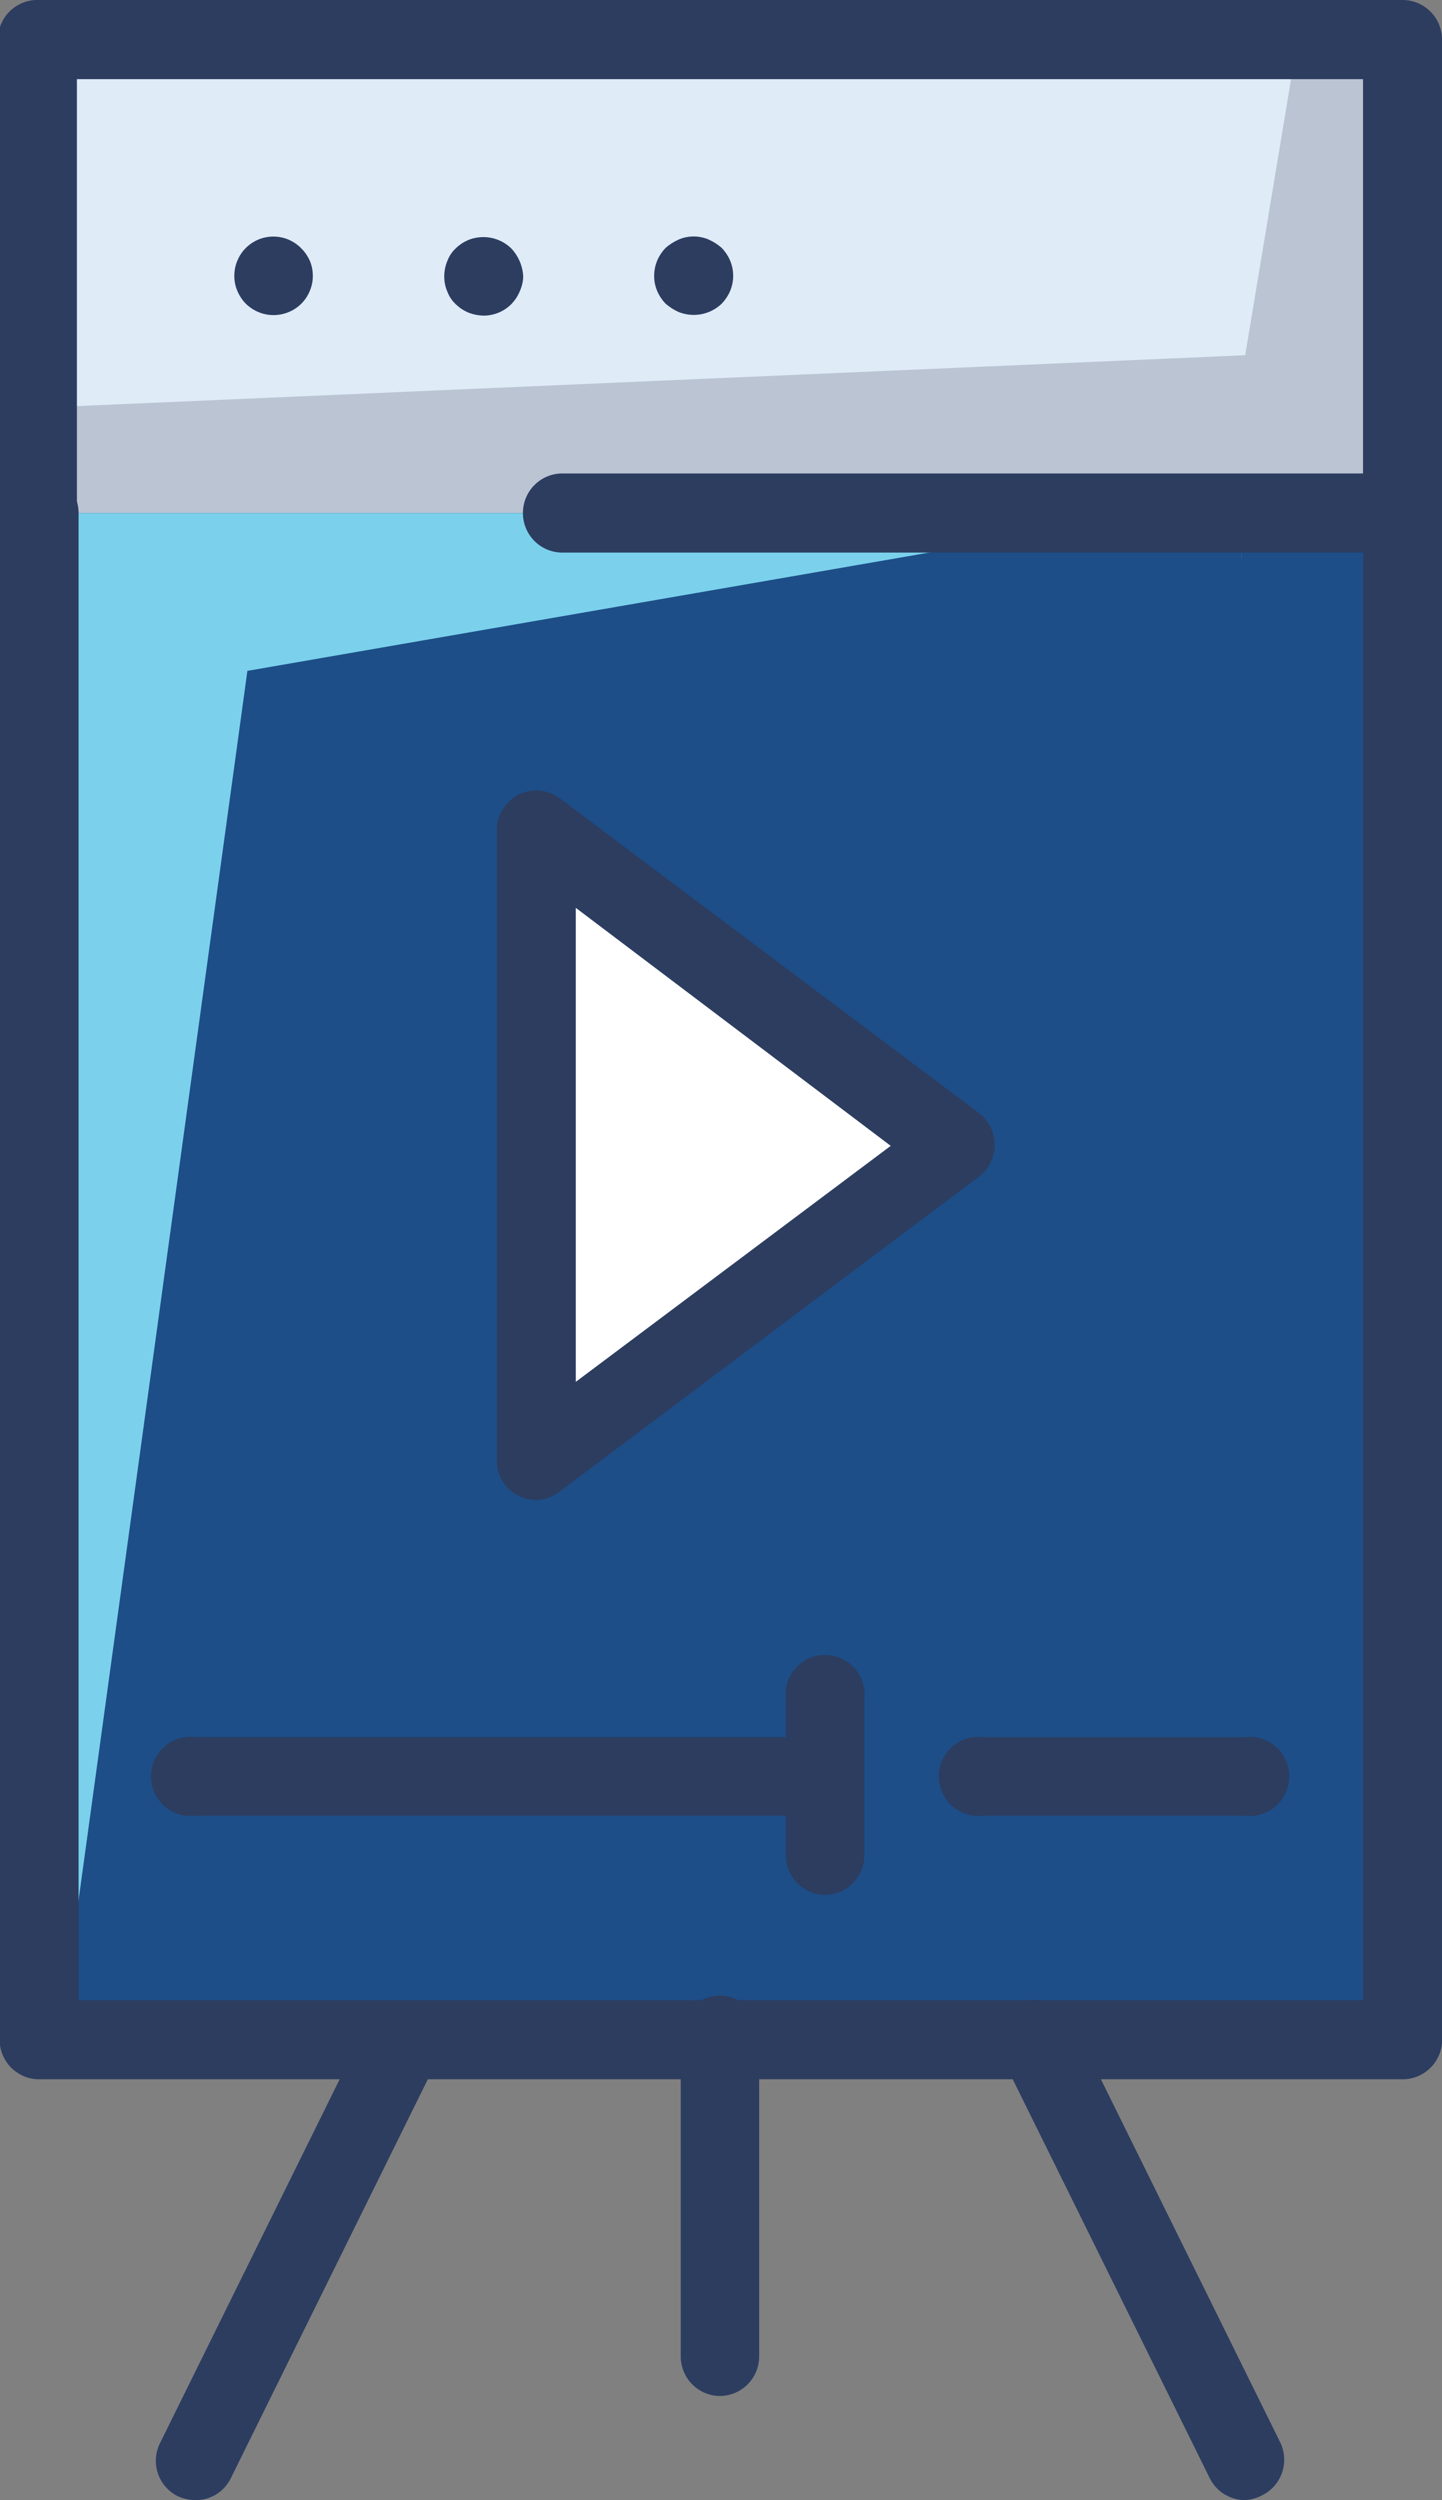
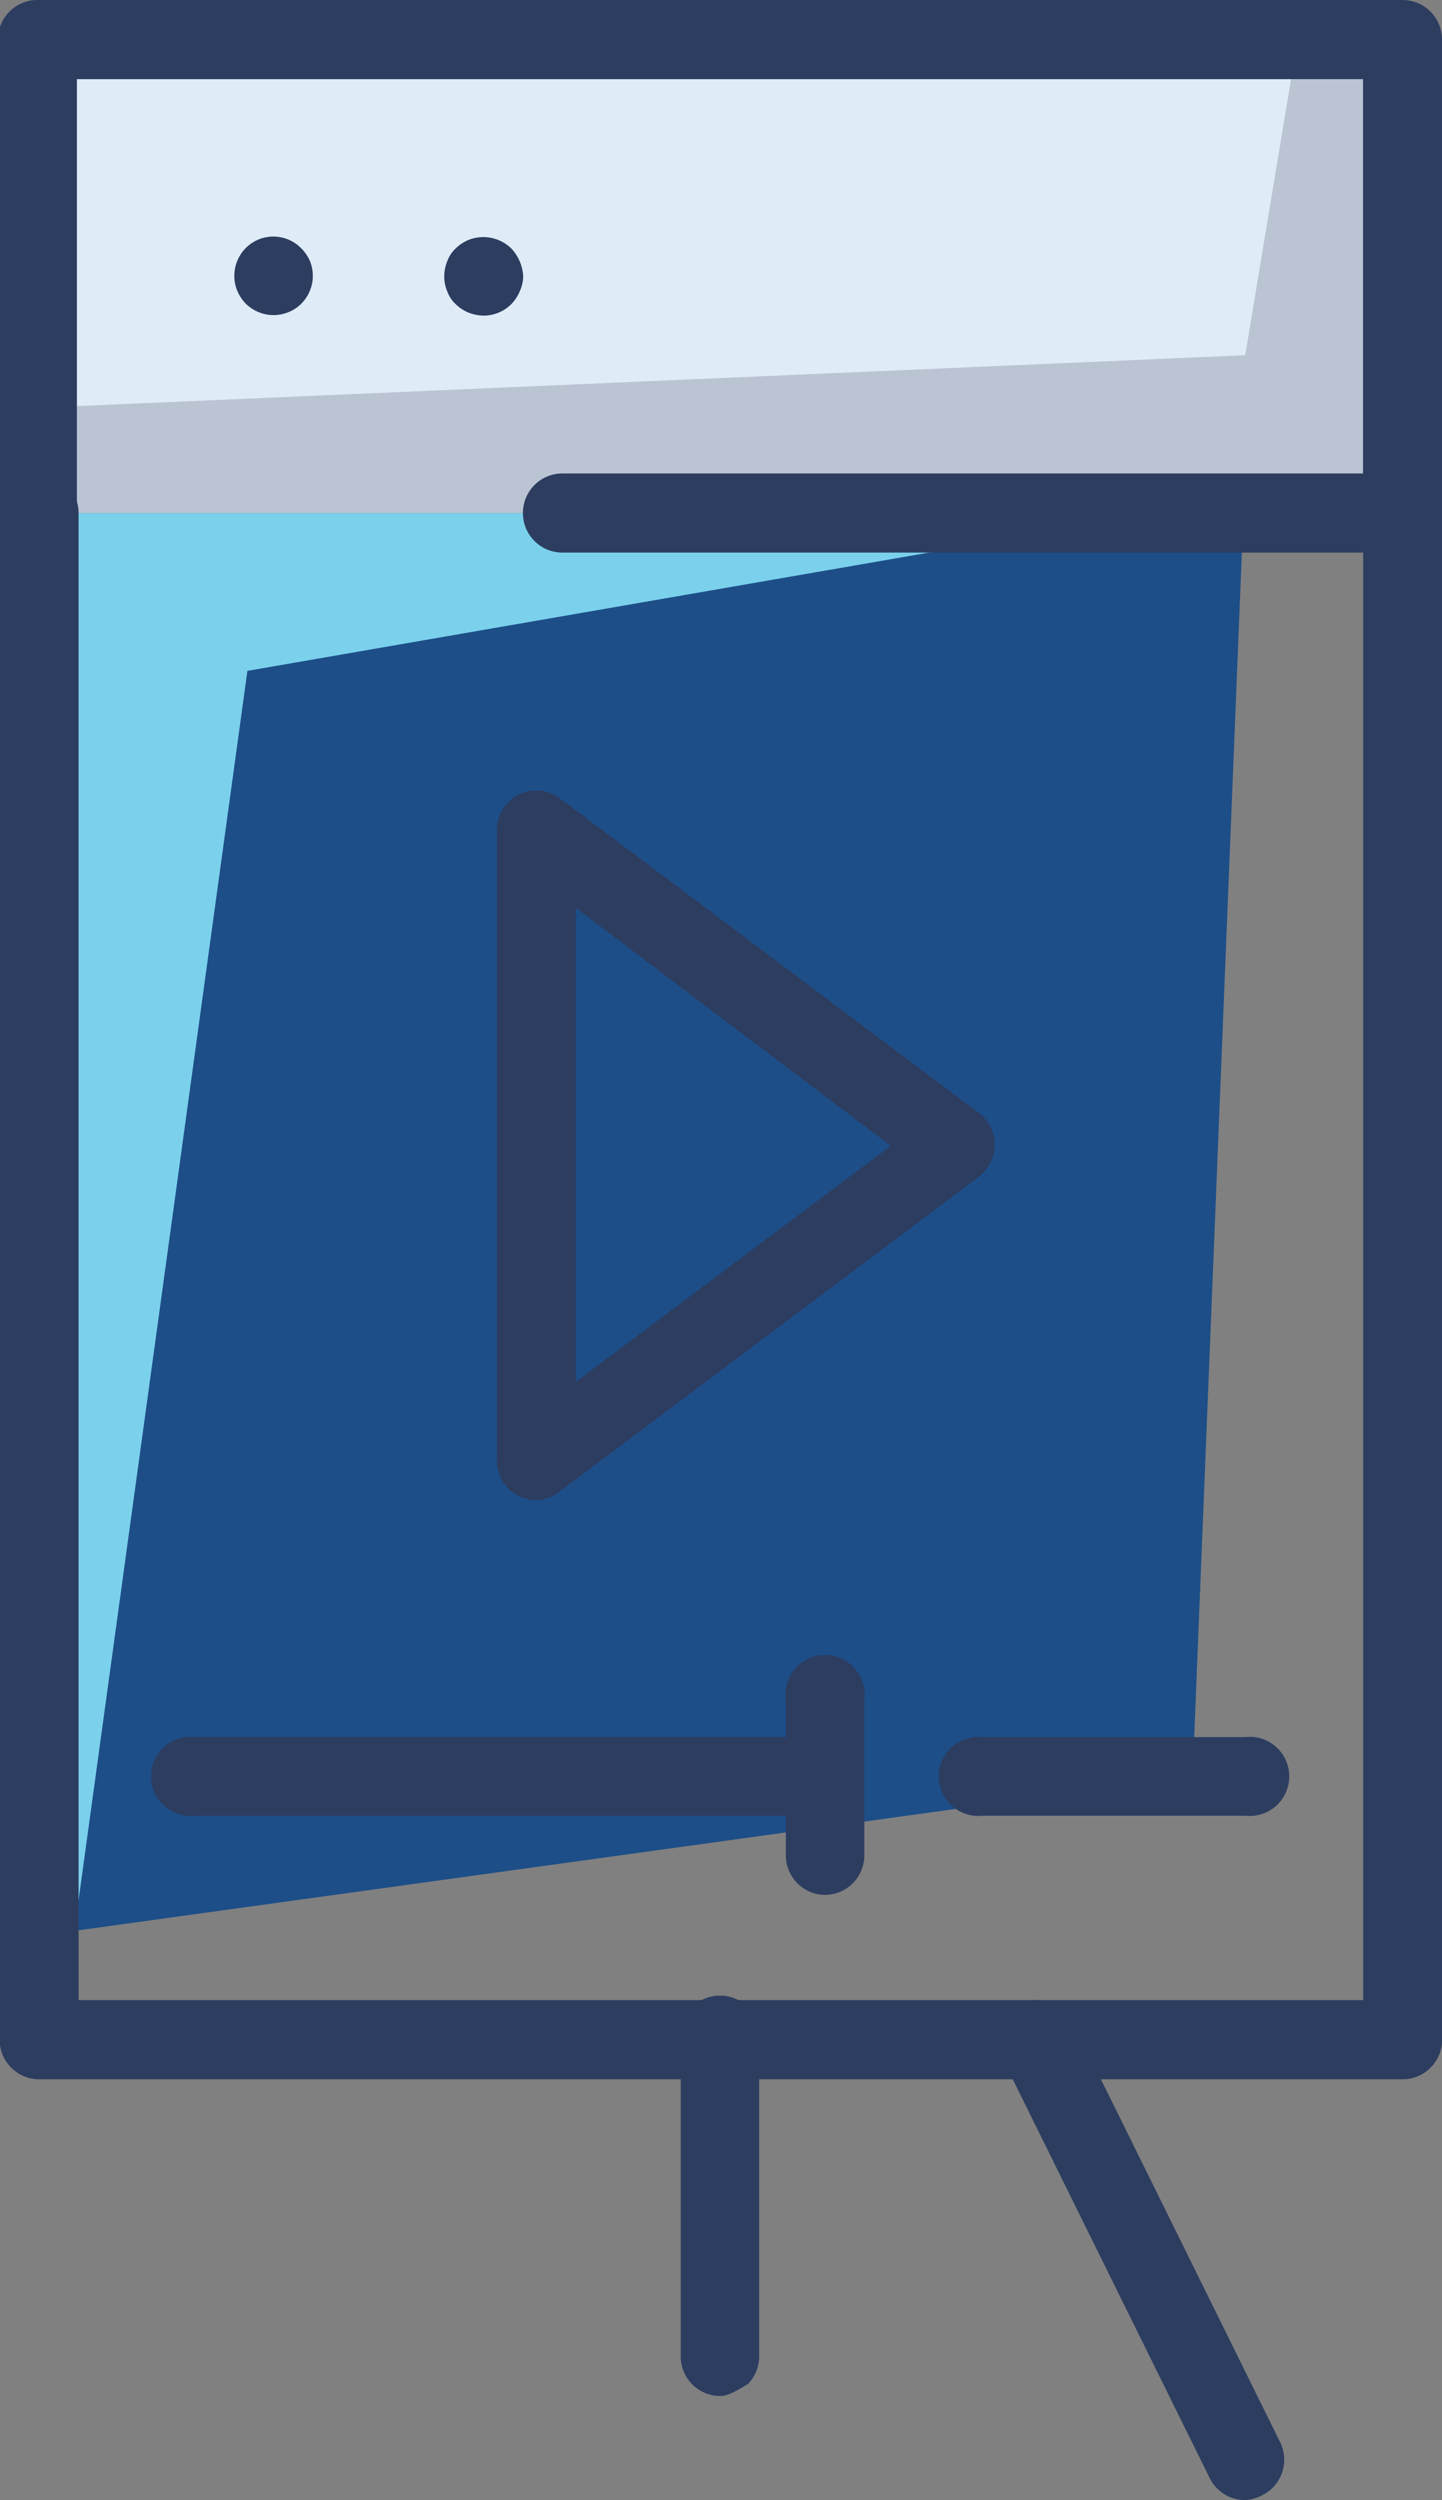
<svg xmlns="http://www.w3.org/2000/svg" width="30" height="52" viewBox="0 0 30 52" fill="none">
  <rect x="0" y="0" width="30" height="52" fill="#808080" stroke="none" />
  <g clip-path="url(#clip0_1_3899)">
    <path d="M0.781 0.823H29.181V10.671H0.781V0.823Z" fill="#BAC4D3" />
    <path d="M0.781 8.482L25.906 7.388L26.997 0.823H0.781V8.482Z" fill="#DFEBF7" />
    <path d="M29.179 11.494C28.961 11.494 28.752 11.407 28.598 11.253C28.444 11.098 28.357 10.889 28.357 10.671V1.646H1.6V10.671C1.6 10.889 1.514 11.098 1.36 11.253C1.206 11.407 0.997 11.494 0.779 11.494C0.561 11.494 0.352 11.407 0.198 11.253C0.044 11.098 -0.043 10.889 -0.043 10.671V0.823C-0.043 0.712 -0.021 0.602 0.023 0.5C0.066 0.398 0.129 0.306 0.209 0.229C0.289 0.152 0.383 0.092 0.487 0.053C0.59 0.013 0.7 -0.005 0.811 -0H29.179C29.397 -0 29.605 0.086 29.76 0.241C29.914 0.395 30 0.605 30 0.823V10.671C30 10.889 29.914 11.098 29.76 11.253C29.605 11.407 29.397 11.494 29.179 11.494Z" fill="#2C3D60" />
    <path d="M6.27 5.167C6.176 5.071 6.061 4.999 5.933 4.958C5.805 4.918 5.67 4.909 5.538 4.934C5.406 4.958 5.283 5.015 5.178 5.1C5.074 5.184 4.992 5.293 4.94 5.417C4.896 5.519 4.874 5.63 4.875 5.742C4.875 5.85 4.897 5.957 4.94 6.056C4.981 6.152 5.04 6.241 5.113 6.316C5.229 6.43 5.376 6.508 5.535 6.539C5.695 6.57 5.86 6.552 6.01 6.489C6.206 6.408 6.361 6.252 6.443 6.056C6.486 5.957 6.508 5.85 6.508 5.742C6.509 5.63 6.487 5.519 6.443 5.417C6.4 5.324 6.342 5.239 6.27 5.167Z" fill="#2C3D60" />
    <path d="M10.637 5.167C10.52 5.053 10.373 4.977 10.214 4.946C10.055 4.915 9.89 4.932 9.739 4.993C9.643 5.035 9.555 5.093 9.48 5.167C9.403 5.239 9.344 5.328 9.307 5.427C9.264 5.53 9.242 5.64 9.242 5.752C9.242 5.86 9.264 5.967 9.307 6.066C9.344 6.165 9.403 6.254 9.48 6.326C9.555 6.399 9.643 6.458 9.739 6.499C9.843 6.541 9.953 6.563 10.064 6.564C10.279 6.564 10.485 6.478 10.637 6.326C10.71 6.251 10.769 6.163 10.81 6.066C10.856 5.968 10.882 5.861 10.885 5.752C10.875 5.533 10.787 5.326 10.637 5.167Z" fill="#2C3D60" />
-     <path d="M15.188 5.416C15.147 5.32 15.088 5.232 15.015 5.156C14.934 5.085 14.843 5.027 14.745 4.983C14.646 4.94 14.539 4.918 14.431 4.918C14.323 4.918 14.216 4.94 14.117 4.983C14.019 5.027 13.928 5.085 13.847 5.156C13.774 5.232 13.715 5.32 13.674 5.416C13.631 5.519 13.609 5.63 13.609 5.741C13.609 5.849 13.631 5.956 13.674 6.056C13.715 6.152 13.774 6.24 13.847 6.316C13.928 6.386 14.019 6.445 14.117 6.489C14.268 6.549 14.432 6.565 14.592 6.535C14.751 6.504 14.898 6.428 15.015 6.316C15.088 6.24 15.147 6.152 15.188 6.056C15.231 5.956 15.253 5.849 15.253 5.741C15.254 5.63 15.232 5.519 15.188 5.416Z" fill="#2C3D60" />
-     <path d="M0.781 10.671H29.181V42.423H0.781V10.671Z" fill="#1D4E88" />
    <path d="M0.781 40.235L23.722 36.942L25.906 10.671H0.781V40.235Z" fill="#7BD1EC" />
    <path d="M1.547 40.159L24.812 36.941L25.882 10.356L5.147 13.953L1.547 40.159Z" fill="#1D4E88" />
    <path d="M29.181 43.246H0.814C0.706 43.246 0.599 43.225 0.499 43.183C0.4 43.142 0.309 43.081 0.233 43.005C0.157 42.928 0.096 42.837 0.055 42.738C0.013 42.638 -0.008 42.531 -0.008 42.422V10.67C-0.008 10.452 0.079 10.242 0.233 10.088C0.387 9.933 0.596 9.847 0.814 9.847C1.032 9.847 1.241 9.933 1.395 10.088C1.549 10.242 1.635 10.452 1.635 10.67V41.599H28.36V11.493H11.7C11.482 11.493 11.273 11.407 11.119 11.252C10.965 11.098 10.879 10.888 10.879 10.67C10.879 10.452 10.965 10.242 11.119 10.088C11.273 9.933 11.482 9.847 11.7 9.847H29.181C29.399 9.847 29.608 9.933 29.762 10.088C29.916 10.242 30.003 10.452 30.003 10.67V42.422C30.003 42.641 29.916 42.85 29.762 43.005C29.608 43.159 29.399 43.246 29.181 43.246Z" fill="#2C3D60" />
-     <path d="M11.156 17.246V30.376L19.891 23.811L11.156 17.246Z" fill="white" />
    <path d="M11.158 31.199C11.03 31.197 10.905 31.168 10.79 31.113C10.653 31.045 10.537 30.94 10.457 30.81C10.377 30.68 10.335 30.529 10.336 30.376V17.246C10.339 17.097 10.382 16.953 10.461 16.827C10.54 16.701 10.651 16.599 10.783 16.531C10.914 16.463 11.062 16.433 11.21 16.442C11.358 16.452 11.5 16.501 11.623 16.585L20.368 23.15C20.469 23.228 20.551 23.328 20.607 23.443C20.664 23.557 20.693 23.683 20.693 23.811C20.693 23.939 20.664 24.064 20.607 24.179C20.551 24.294 20.469 24.394 20.368 24.472L11.623 31.037C11.488 31.139 11.326 31.195 11.158 31.199ZM11.979 18.882V28.74L18.531 23.832L11.979 18.882Z" fill="#2C3D60" />
-     <path d="M14.983 49.833C14.765 49.833 14.556 49.746 14.402 49.591C14.248 49.437 14.162 49.227 14.162 49.009V42.422C14.148 42.307 14.16 42.19 14.195 42.08C14.229 41.969 14.287 41.867 14.364 41.78C14.442 41.694 14.536 41.624 14.642 41.577C14.748 41.529 14.862 41.505 14.978 41.505C15.094 41.505 15.208 41.529 15.314 41.577C15.42 41.624 15.514 41.694 15.591 41.78C15.668 41.867 15.726 41.969 15.761 42.08C15.796 42.19 15.807 42.307 15.794 42.422V48.987C15.797 49.096 15.778 49.205 15.739 49.307C15.7 49.408 15.64 49.501 15.565 49.58C15.49 49.658 15.399 49.721 15.299 49.765C15.2 49.808 15.092 49.831 14.983 49.833Z" fill="#2C3D60" />
+     <path d="M14.983 49.833C14.765 49.833 14.556 49.746 14.402 49.591C14.248 49.437 14.162 49.227 14.162 49.009V42.422C14.148 42.307 14.16 42.19 14.195 42.08C14.229 41.969 14.287 41.867 14.364 41.78C14.442 41.694 14.536 41.624 14.642 41.577C14.748 41.529 14.862 41.505 14.978 41.505C15.094 41.505 15.208 41.529 15.314 41.577C15.42 41.624 15.514 41.694 15.591 41.78C15.668 41.867 15.726 41.969 15.761 42.08C15.796 42.19 15.807 42.307 15.794 42.422V48.987C15.797 49.096 15.778 49.205 15.739 49.307C15.7 49.408 15.64 49.501 15.565 49.58C15.2 49.808 15.092 49.831 14.983 49.833Z" fill="#2C3D60" />
    <path d="M25.904 51.999C25.751 51.999 25.602 51.956 25.472 51.876C25.342 51.796 25.237 51.681 25.169 51.544L20.845 42.791C20.796 42.694 20.767 42.589 20.76 42.481C20.752 42.373 20.766 42.264 20.8 42.162C20.834 42.059 20.888 41.964 20.959 41.883C21.029 41.801 21.116 41.734 21.212 41.686C21.309 41.637 21.414 41.608 21.521 41.601C21.629 41.593 21.737 41.607 21.84 41.641C21.942 41.675 22.037 41.729 22.118 41.8C22.2 41.871 22.267 41.957 22.315 42.054L26.639 50.807C26.73 51 26.742 51.221 26.674 51.423C26.605 51.626 26.461 51.793 26.272 51.891C26.159 51.953 26.033 51.99 25.904 51.999Z" fill="#2C3D60" />
-     <path d="M4.056 51.999C3.929 51.996 3.803 51.966 3.688 51.912C3.499 51.815 3.354 51.647 3.286 51.445C3.217 51.243 3.23 51.022 3.321 50.829L7.645 42.075C7.693 41.979 7.76 41.892 7.842 41.822C7.923 41.751 8.018 41.697 8.12 41.662C8.223 41.628 8.331 41.614 8.438 41.622C8.546 41.63 8.651 41.659 8.748 41.707C8.844 41.755 8.93 41.822 9.001 41.904C9.072 41.986 9.126 42.081 9.16 42.183C9.194 42.286 9.208 42.394 9.2 42.502C9.192 42.61 9.163 42.715 9.115 42.812L4.791 51.565C4.721 51.699 4.615 51.81 4.485 51.887C4.355 51.963 4.206 52.002 4.056 51.999Z" fill="#2C3D60" />
    <path d="M17.171 39.411C16.953 39.411 16.744 39.324 16.59 39.17C16.436 39.015 16.349 38.806 16.349 38.587V35.337C16.336 35.222 16.347 35.105 16.382 34.995C16.417 34.884 16.475 34.782 16.552 34.695C16.629 34.609 16.724 34.539 16.829 34.492C16.935 34.444 17.049 34.42 17.165 34.42C17.281 34.42 17.396 34.444 17.501 34.492C17.607 34.539 17.702 34.609 17.779 34.695C17.856 34.782 17.914 34.884 17.949 34.995C17.984 35.105 17.995 35.222 17.982 35.337V38.587C17.982 38.804 17.896 39.012 17.745 39.166C17.593 39.32 17.387 39.408 17.171 39.411Z" fill="#2C3D60" />
    <path d="M25.906 37.764H20.447C20.332 37.778 20.215 37.766 20.105 37.731C19.994 37.696 19.893 37.638 19.806 37.561C19.72 37.484 19.651 37.389 19.603 37.283C19.556 37.177 19.531 37.062 19.531 36.946C19.531 36.83 19.556 36.715 19.603 36.61C19.651 36.504 19.72 36.409 19.806 36.332C19.893 36.255 19.994 36.197 20.105 36.161C20.215 36.126 20.332 36.115 20.447 36.129H25.906C26.021 36.115 26.138 36.126 26.248 36.161C26.359 36.197 26.461 36.255 26.547 36.332C26.634 36.409 26.703 36.504 26.75 36.61C26.798 36.715 26.822 36.83 26.822 36.946C26.822 37.062 26.798 37.177 26.75 37.283C26.703 37.389 26.634 37.484 26.547 37.561C26.461 37.638 26.359 37.696 26.248 37.731C26.138 37.766 26.021 37.778 25.906 37.764Z" fill="#2C3D60" />
    <path d="M17.17 37.764H4.056C3.941 37.778 3.825 37.766 3.714 37.731C3.604 37.696 3.502 37.638 3.416 37.561C3.329 37.484 3.26 37.389 3.212 37.283C3.165 37.177 3.141 37.062 3.141 36.946C3.141 36.83 3.165 36.715 3.212 36.609C3.26 36.504 3.329 36.409 3.416 36.332C3.502 36.254 3.604 36.196 3.714 36.161C3.825 36.126 3.941 36.115 4.056 36.128H17.17C17.37 36.151 17.555 36.248 17.689 36.398C17.823 36.549 17.897 36.744 17.897 36.946C17.897 37.148 17.823 37.343 17.689 37.494C17.555 37.645 17.37 37.741 17.17 37.764Z" fill="#2C3D60" />
  </g>
  <defs>
    <clipPath id="clip0_1_3899">
      <rect width="30" height="52" fill="white" />
    </clipPath>
  </defs>
</svg>